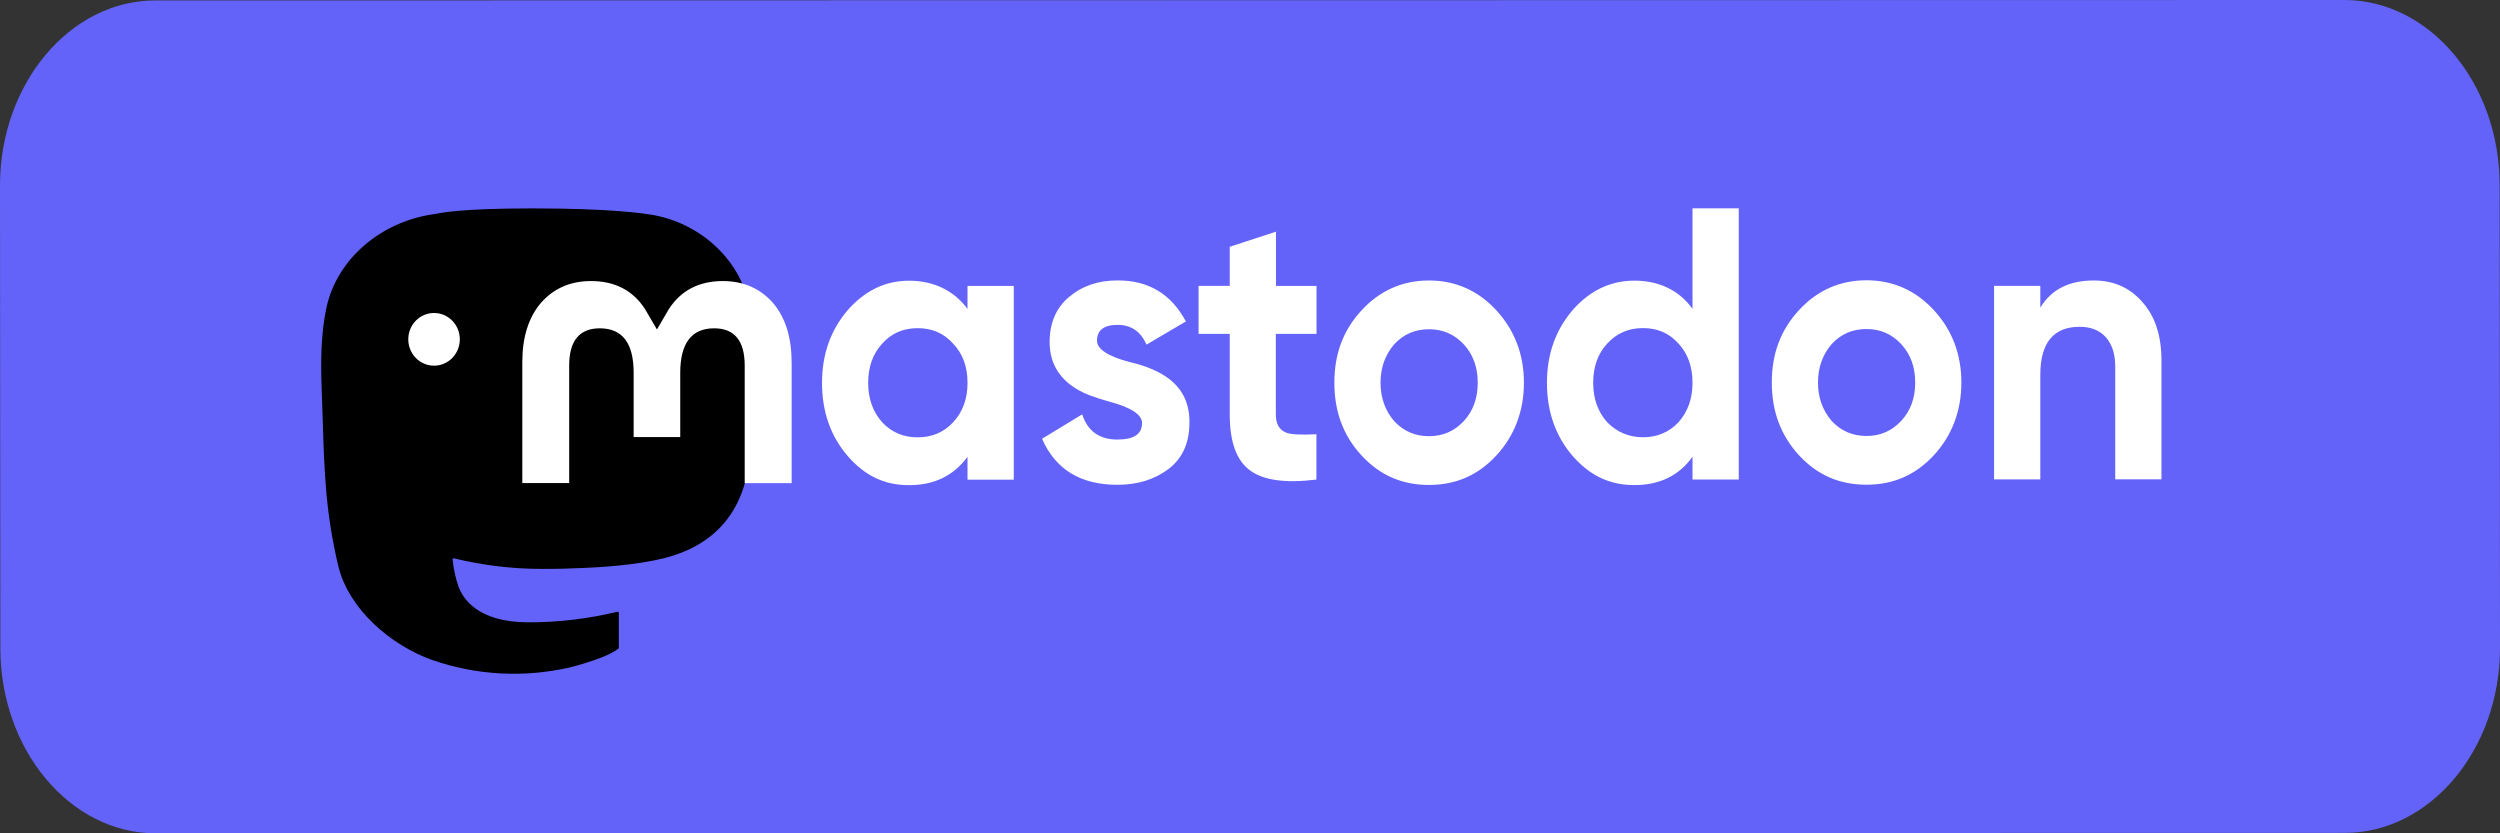
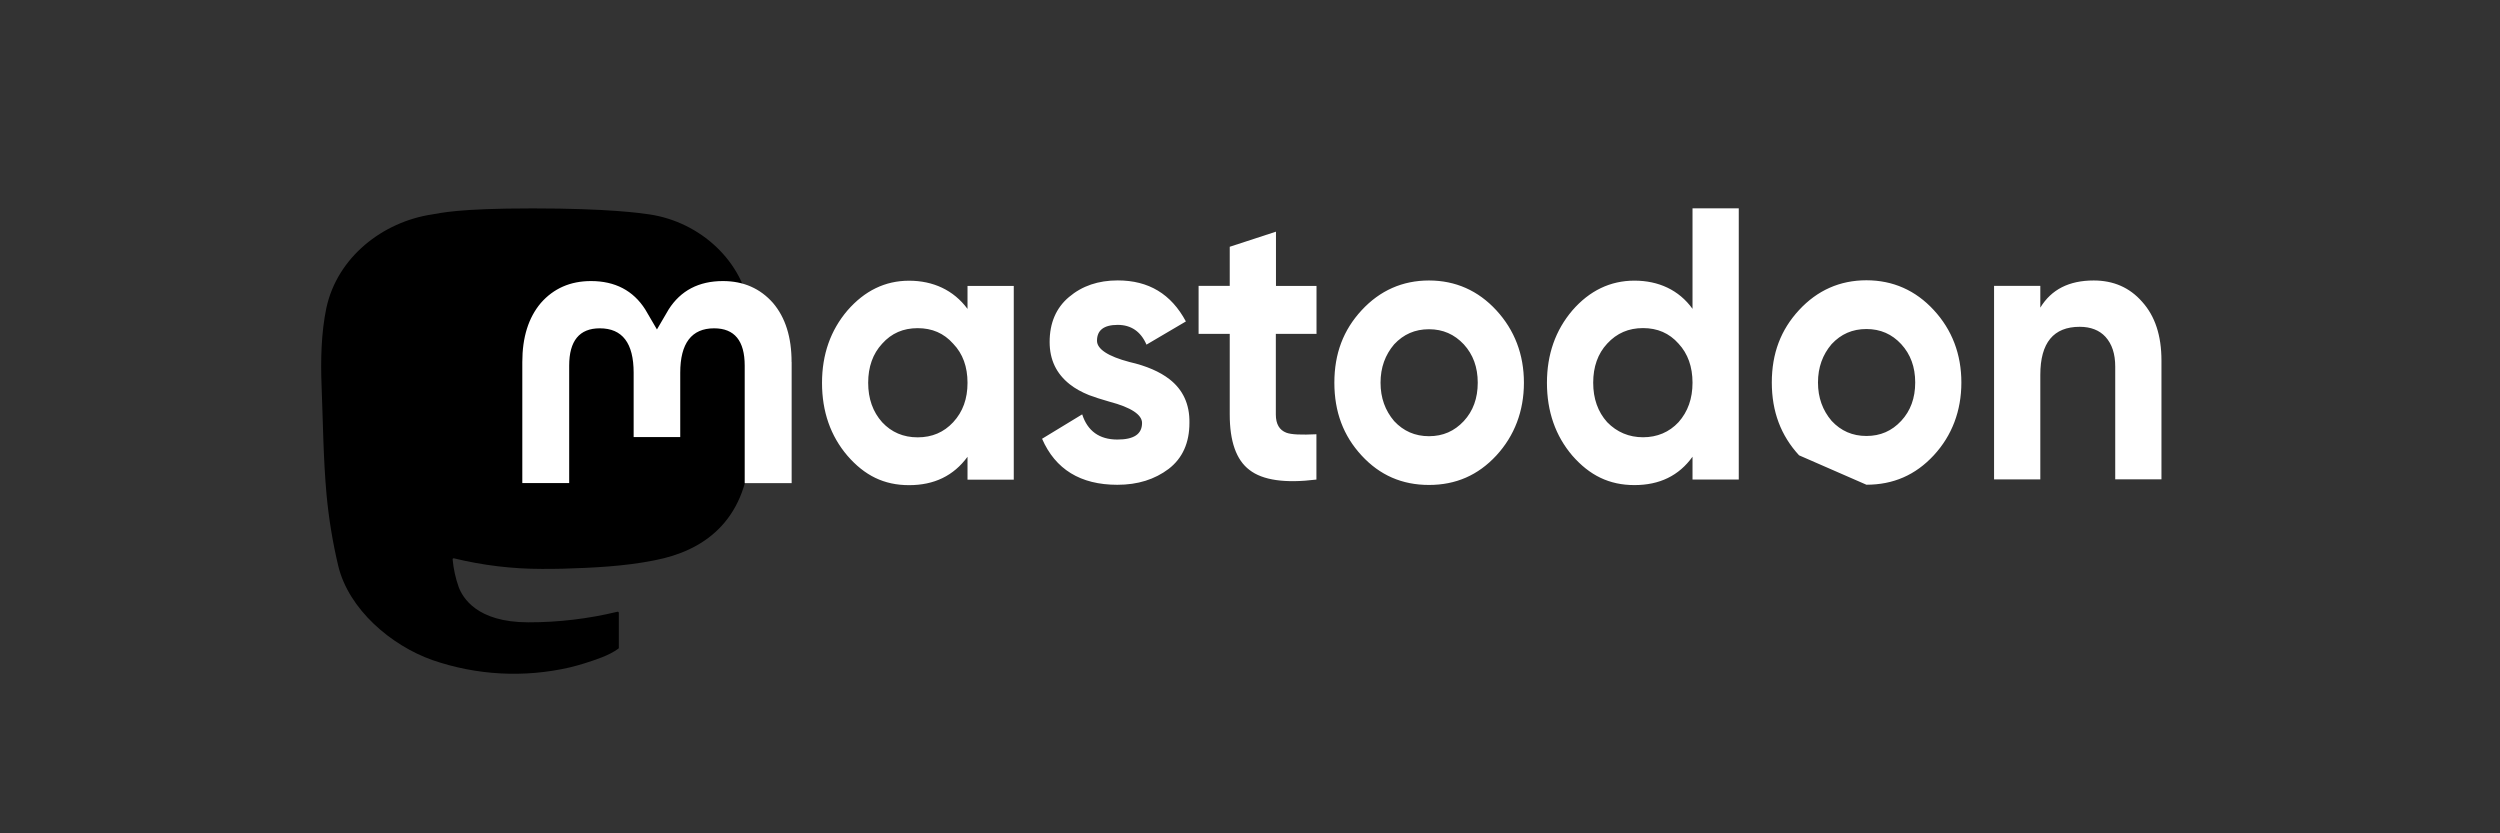
<svg xmlns="http://www.w3.org/2000/svg" width="144" height="48" viewBox="0 0 144 48" fill="none">
  <rect x="0" y="0" width="144" height="48" fill="#333333" stroke="none" />
-   <path d="M135.065 47.975L8.974 48C4.055 48.005 0.027 43.213 0.021 37.35L3.72708e-06 10.697C-0.004 4.833 4.016 0.032 8.935 0.025L135.026 4.44274e-06C139.945 -0.005 143.973 4.787 143.979 10.65L144 37.303C144.006 43.168 139.984 47.969 135.065 47.975Z" fill="#6363F9" />
  <g clip-path="url(#clip0_31_529)">
    <path d="M43.204 17.937C42.821 15.059 40.345 12.787 37.413 12.35C36.917 12.276 35.042 12.004 30.699 12.004H30.666C26.319 12.004 25.388 12.276 24.892 12.35C22.037 12.779 19.434 14.816 18.8 17.731C18.499 19.166 18.466 20.758 18.523 22.217C18.605 24.312 18.621 26.398 18.808 28.485C18.938 29.87 19.162 31.244 19.483 32.596C20.085 35.095 22.517 37.173 24.9 38.018C27.449 38.901 30.194 39.049 32.821 38.443C33.11 38.373 33.395 38.294 33.679 38.204C34.318 37.998 35.066 37.767 35.619 37.362C35.627 37.358 35.632 37.35 35.636 37.342C35.64 37.334 35.644 37.325 35.644 37.313V35.293C35.644 35.293 35.644 35.276 35.636 35.268C35.636 35.26 35.627 35.251 35.619 35.247C35.611 35.243 35.603 35.239 35.595 35.235C35.587 35.235 35.579 35.235 35.571 35.235C33.887 35.643 32.159 35.849 30.43 35.845C27.449 35.845 26.648 34.41 26.421 33.816C26.238 33.301 26.12 32.761 26.071 32.217C26.071 32.208 26.071 32.2 26.075 32.192C26.075 32.184 26.083 32.175 26.091 32.171C26.099 32.167 26.107 32.163 26.116 32.159H26.144C27.799 32.563 29.499 32.769 31.203 32.769C31.614 32.769 32.02 32.769 32.431 32.757C34.143 32.707 35.949 32.621 37.636 32.287C37.677 32.278 37.722 32.27 37.758 32.262C40.418 31.742 42.947 30.118 43.204 26.003C43.212 25.842 43.236 24.304 43.236 24.139C43.236 23.566 43.419 20.086 43.208 17.946L43.204 17.937Z" fill="black" />
-     <path d="M23.517 19.546C23.517 18.704 24.18 18.028 25.001 18.028C25.823 18.028 26.485 18.709 26.485 19.546C26.485 20.383 25.823 21.063 25.001 21.063C24.18 21.063 23.517 20.383 23.517 19.546Z" fill="white" />
-     <path d="M45.599 20.853V27.83H42.895V21.059C42.895 19.632 42.309 18.911 41.134 18.911C39.837 18.911 39.182 19.773 39.182 21.467V25.174H36.498V21.467C36.498 19.764 35.851 18.911 34.546 18.911C33.375 18.911 32.785 19.632 32.785 21.059V27.826H30.085V20.853C30.085 19.43 30.439 18.296 31.15 17.455C31.886 16.614 32.85 16.189 34.042 16.189C35.424 16.189 36.473 16.734 37.165 17.822L37.84 18.977L38.515 17.822C39.206 16.738 40.251 16.189 41.638 16.189C42.83 16.189 43.793 16.618 44.529 17.455C45.241 18.296 45.595 19.422 45.595 20.853H45.599ZM54.903 24.321C55.465 23.714 55.729 22.964 55.729 22.049C55.729 21.133 55.461 20.375 54.903 19.797C54.367 19.191 53.684 18.902 52.858 18.902C52.032 18.902 51.353 19.191 50.812 19.797C50.276 20.375 50.007 21.133 50.007 22.049C50.007 22.964 50.276 23.723 50.812 24.321C51.349 24.898 52.032 25.191 52.858 25.191C53.684 25.191 54.363 24.902 54.903 24.321ZM55.729 16.47H58.393V27.628H55.729V26.312C54.924 27.405 53.81 27.945 52.362 27.945C50.914 27.945 49.8 27.388 48.812 26.25C47.84 25.112 47.348 23.706 47.348 22.057C47.348 20.407 47.844 19.022 48.812 17.884C49.804 16.746 50.983 16.169 52.362 16.169C53.74 16.169 54.924 16.705 55.729 17.793V16.478V16.47ZM67.356 21.838C68.141 22.445 68.531 23.29 68.511 24.358C68.511 25.496 68.12 26.39 67.315 27.009C66.51 27.615 65.538 27.924 64.358 27.924C62.232 27.924 60.788 27.03 60.023 25.273L62.334 23.867C62.642 24.824 63.322 25.318 64.358 25.318C65.31 25.318 65.782 25.009 65.782 24.362C65.782 23.892 65.163 23.467 63.903 23.137C63.427 23.005 63.033 22.869 62.728 22.758C62.292 22.581 61.922 22.378 61.613 22.131C60.849 21.525 60.459 20.725 60.459 19.698C60.459 18.606 60.829 17.736 61.573 17.109C62.338 16.462 63.268 16.152 64.383 16.152C66.16 16.152 67.457 16.931 68.307 18.515L66.038 19.851C65.709 19.092 65.147 18.713 64.383 18.713C63.578 18.713 63.187 19.022 63.187 19.628C63.187 20.098 63.805 20.523 65.066 20.853C66.038 21.076 66.802 21.41 67.356 21.838ZM75.822 19.232H73.488V23.875C73.488 24.432 73.696 24.77 74.09 24.923C74.379 25.034 74.956 25.055 75.826 25.013V27.623C74.033 27.846 72.732 27.665 71.967 27.067C71.203 26.489 70.833 25.413 70.833 23.879V19.232H69.039V16.466H70.833V14.214L73.496 13.344V16.47H75.831V19.236H75.826L75.822 19.232ZM84.314 24.255C84.85 23.677 85.118 22.939 85.118 22.044C85.118 21.15 84.85 20.42 84.314 19.834C83.772 19.257 83.114 18.964 82.309 18.964C81.503 18.964 80.845 19.253 80.303 19.834C79.787 20.441 79.519 21.17 79.519 22.044C79.519 22.919 79.787 23.648 80.303 24.255C80.841 24.832 81.503 25.125 82.309 25.125C83.114 25.125 83.772 24.836 84.314 24.255ZM78.429 26.238C77.376 25.1 76.859 23.719 76.859 22.044C76.859 20.37 77.376 19.01 78.429 17.872C79.482 16.734 80.784 16.156 82.309 16.156C83.833 16.156 85.139 16.734 86.188 17.872C87.237 19.01 87.778 20.416 87.778 22.044C87.778 23.673 87.237 25.1 86.188 26.238C85.135 27.376 83.854 27.933 82.309 27.933C80.763 27.933 79.478 27.376 78.429 26.238ZM96.684 24.317C97.221 23.71 97.489 22.96 97.489 22.044C97.489 21.129 97.221 20.37 96.684 19.793C96.148 19.187 95.465 18.898 94.638 18.898C93.813 18.898 93.13 19.187 92.573 19.793C92.036 20.37 91.768 21.129 91.768 22.044C91.768 22.96 92.036 23.719 92.573 24.317C93.134 24.894 93.834 25.186 94.638 25.186C95.444 25.186 96.144 24.898 96.684 24.317ZM97.489 12H100.153V27.623H97.489V26.308C96.705 27.401 95.59 27.941 94.143 27.941C92.695 27.941 91.564 27.384 90.568 26.246C89.596 25.108 89.104 23.702 89.104 22.053C89.104 20.403 89.6 19.018 90.568 17.88C91.556 16.742 92.756 16.165 94.143 16.165C95.529 16.165 96.705 16.701 97.489 17.789V12.004V12ZM109.51 24.242C110.047 23.665 110.316 22.927 110.316 22.032C110.316 21.137 110.047 20.407 109.51 19.822C108.974 19.245 108.315 18.952 107.506 18.952C106.696 18.952 106.042 19.241 105.501 19.822C104.984 20.428 104.716 21.158 104.716 22.032C104.716 22.906 104.984 23.636 105.501 24.242C106.038 24.82 106.701 25.112 107.506 25.112C108.311 25.112 108.97 24.824 109.51 24.242ZM103.626 26.226C102.577 25.087 102.056 23.706 102.056 22.032C102.056 20.358 102.573 18.997 103.626 17.859C104.679 16.721 105.981 16.144 107.506 16.144C109.03 16.144 110.336 16.721 111.385 17.859C112.438 18.997 112.975 20.403 112.975 22.032C112.975 23.661 112.438 25.087 111.385 26.226C110.332 27.364 109.051 27.92 107.506 27.92C105.96 27.92 104.675 27.364 103.626 26.226ZM124.5 20.758V27.611H121.837V21.117C121.837 20.379 121.653 19.822 121.275 19.401C120.926 19.022 120.429 18.824 119.791 18.824C118.286 18.824 117.522 19.739 117.522 21.591V27.615H114.858V16.466H117.522V17.719C118.16 16.672 119.177 16.156 120.596 16.156C121.731 16.156 122.662 16.556 123.386 17.381C124.13 18.206 124.5 19.323 124.5 20.77" fill="white" />
+     <path d="M45.599 20.853V27.83H42.895V21.059C42.895 19.632 42.309 18.911 41.134 18.911C39.837 18.911 39.182 19.773 39.182 21.467V25.174H36.498V21.467C36.498 19.764 35.851 18.911 34.546 18.911C33.375 18.911 32.785 19.632 32.785 21.059V27.826H30.085V20.853C30.085 19.43 30.439 18.296 31.15 17.455C31.886 16.614 32.85 16.189 34.042 16.189C35.424 16.189 36.473 16.734 37.165 17.822L37.84 18.977L38.515 17.822C39.206 16.738 40.251 16.189 41.638 16.189C42.83 16.189 43.793 16.618 44.529 17.455C45.241 18.296 45.595 19.422 45.595 20.853H45.599ZM54.903 24.321C55.465 23.714 55.729 22.964 55.729 22.049C55.729 21.133 55.461 20.375 54.903 19.797C54.367 19.191 53.684 18.902 52.858 18.902C52.032 18.902 51.353 19.191 50.812 19.797C50.276 20.375 50.007 21.133 50.007 22.049C50.007 22.964 50.276 23.723 50.812 24.321C51.349 24.898 52.032 25.191 52.858 25.191C53.684 25.191 54.363 24.902 54.903 24.321ZM55.729 16.47H58.393V27.628H55.729V26.312C54.924 27.405 53.81 27.945 52.362 27.945C50.914 27.945 49.8 27.388 48.812 26.25C47.84 25.112 47.348 23.706 47.348 22.057C47.348 20.407 47.844 19.022 48.812 17.884C49.804 16.746 50.983 16.169 52.362 16.169C53.74 16.169 54.924 16.705 55.729 17.793V16.478V16.47ZM67.356 21.838C68.141 22.445 68.531 23.29 68.511 24.358C68.511 25.496 68.12 26.39 67.315 27.009C66.51 27.615 65.538 27.924 64.358 27.924C62.232 27.924 60.788 27.03 60.023 25.273L62.334 23.867C62.642 24.824 63.322 25.318 64.358 25.318C65.31 25.318 65.782 25.009 65.782 24.362C65.782 23.892 65.163 23.467 63.903 23.137C63.427 23.005 63.033 22.869 62.728 22.758C62.292 22.581 61.922 22.378 61.613 22.131C60.849 21.525 60.459 20.725 60.459 19.698C60.459 18.606 60.829 17.736 61.573 17.109C62.338 16.462 63.268 16.152 64.383 16.152C66.16 16.152 67.457 16.931 68.307 18.515L66.038 19.851C65.709 19.092 65.147 18.713 64.383 18.713C63.578 18.713 63.187 19.022 63.187 19.628C63.187 20.098 63.805 20.523 65.066 20.853C66.038 21.076 66.802 21.41 67.356 21.838ZM75.822 19.232H73.488V23.875C73.488 24.432 73.696 24.77 74.09 24.923C74.379 25.034 74.956 25.055 75.826 25.013V27.623C74.033 27.846 72.732 27.665 71.967 27.067C71.203 26.489 70.833 25.413 70.833 23.879V19.232H69.039V16.466H70.833V14.214L73.496 13.344V16.47H75.831V19.236H75.826L75.822 19.232ZM84.314 24.255C84.85 23.677 85.118 22.939 85.118 22.044C85.118 21.15 84.85 20.42 84.314 19.834C83.772 19.257 83.114 18.964 82.309 18.964C81.503 18.964 80.845 19.253 80.303 19.834C79.787 20.441 79.519 21.17 79.519 22.044C79.519 22.919 79.787 23.648 80.303 24.255C80.841 24.832 81.503 25.125 82.309 25.125C83.114 25.125 83.772 24.836 84.314 24.255ZM78.429 26.238C77.376 25.1 76.859 23.719 76.859 22.044C76.859 20.37 77.376 19.01 78.429 17.872C79.482 16.734 80.784 16.156 82.309 16.156C83.833 16.156 85.139 16.734 86.188 17.872C87.237 19.01 87.778 20.416 87.778 22.044C87.778 23.673 87.237 25.1 86.188 26.238C85.135 27.376 83.854 27.933 82.309 27.933C80.763 27.933 79.478 27.376 78.429 26.238ZM96.684 24.317C97.221 23.71 97.489 22.96 97.489 22.044C97.489 21.129 97.221 20.37 96.684 19.793C96.148 19.187 95.465 18.898 94.638 18.898C93.813 18.898 93.13 19.187 92.573 19.793C92.036 20.37 91.768 21.129 91.768 22.044C91.768 22.96 92.036 23.719 92.573 24.317C93.134 24.894 93.834 25.186 94.638 25.186C95.444 25.186 96.144 24.898 96.684 24.317ZM97.489 12H100.153V27.623H97.489V26.308C96.705 27.401 95.59 27.941 94.143 27.941C92.695 27.941 91.564 27.384 90.568 26.246C89.596 25.108 89.104 23.702 89.104 22.053C89.104 20.403 89.6 19.018 90.568 17.88C91.556 16.742 92.756 16.165 94.143 16.165C95.529 16.165 96.705 16.701 97.489 17.789V12.004V12ZM109.51 24.242C110.047 23.665 110.316 22.927 110.316 22.032C110.316 21.137 110.047 20.407 109.51 19.822C108.974 19.245 108.315 18.952 107.506 18.952C106.696 18.952 106.042 19.241 105.501 19.822C104.984 20.428 104.716 21.158 104.716 22.032C104.716 22.906 104.984 23.636 105.501 24.242C106.038 24.82 106.701 25.112 107.506 25.112C108.311 25.112 108.97 24.824 109.51 24.242ZM103.626 26.226C102.577 25.087 102.056 23.706 102.056 22.032C102.056 20.358 102.573 18.997 103.626 17.859C104.679 16.721 105.981 16.144 107.506 16.144C109.03 16.144 110.336 16.721 111.385 17.859C112.438 18.997 112.975 20.403 112.975 22.032C112.975 23.661 112.438 25.087 111.385 26.226C110.332 27.364 109.051 27.92 107.506 27.92ZM124.5 20.758V27.611H121.837V21.117C121.837 20.379 121.653 19.822 121.275 19.401C120.926 19.022 120.429 18.824 119.791 18.824C118.286 18.824 117.522 19.739 117.522 21.591V27.615H114.858V16.466H117.522V17.719C118.16 16.672 119.177 16.156 120.596 16.156C121.731 16.156 122.662 16.556 123.386 17.381C124.13 18.206 124.5 19.323 124.5 20.77" fill="white" />
  </g>
  <defs>
    <clipPath id="clip0_31_529">
      <rect width="106" height="27.093" fill="white" transform="translate(18.5 12)" />
    </clipPath>
  </defs>
</svg>